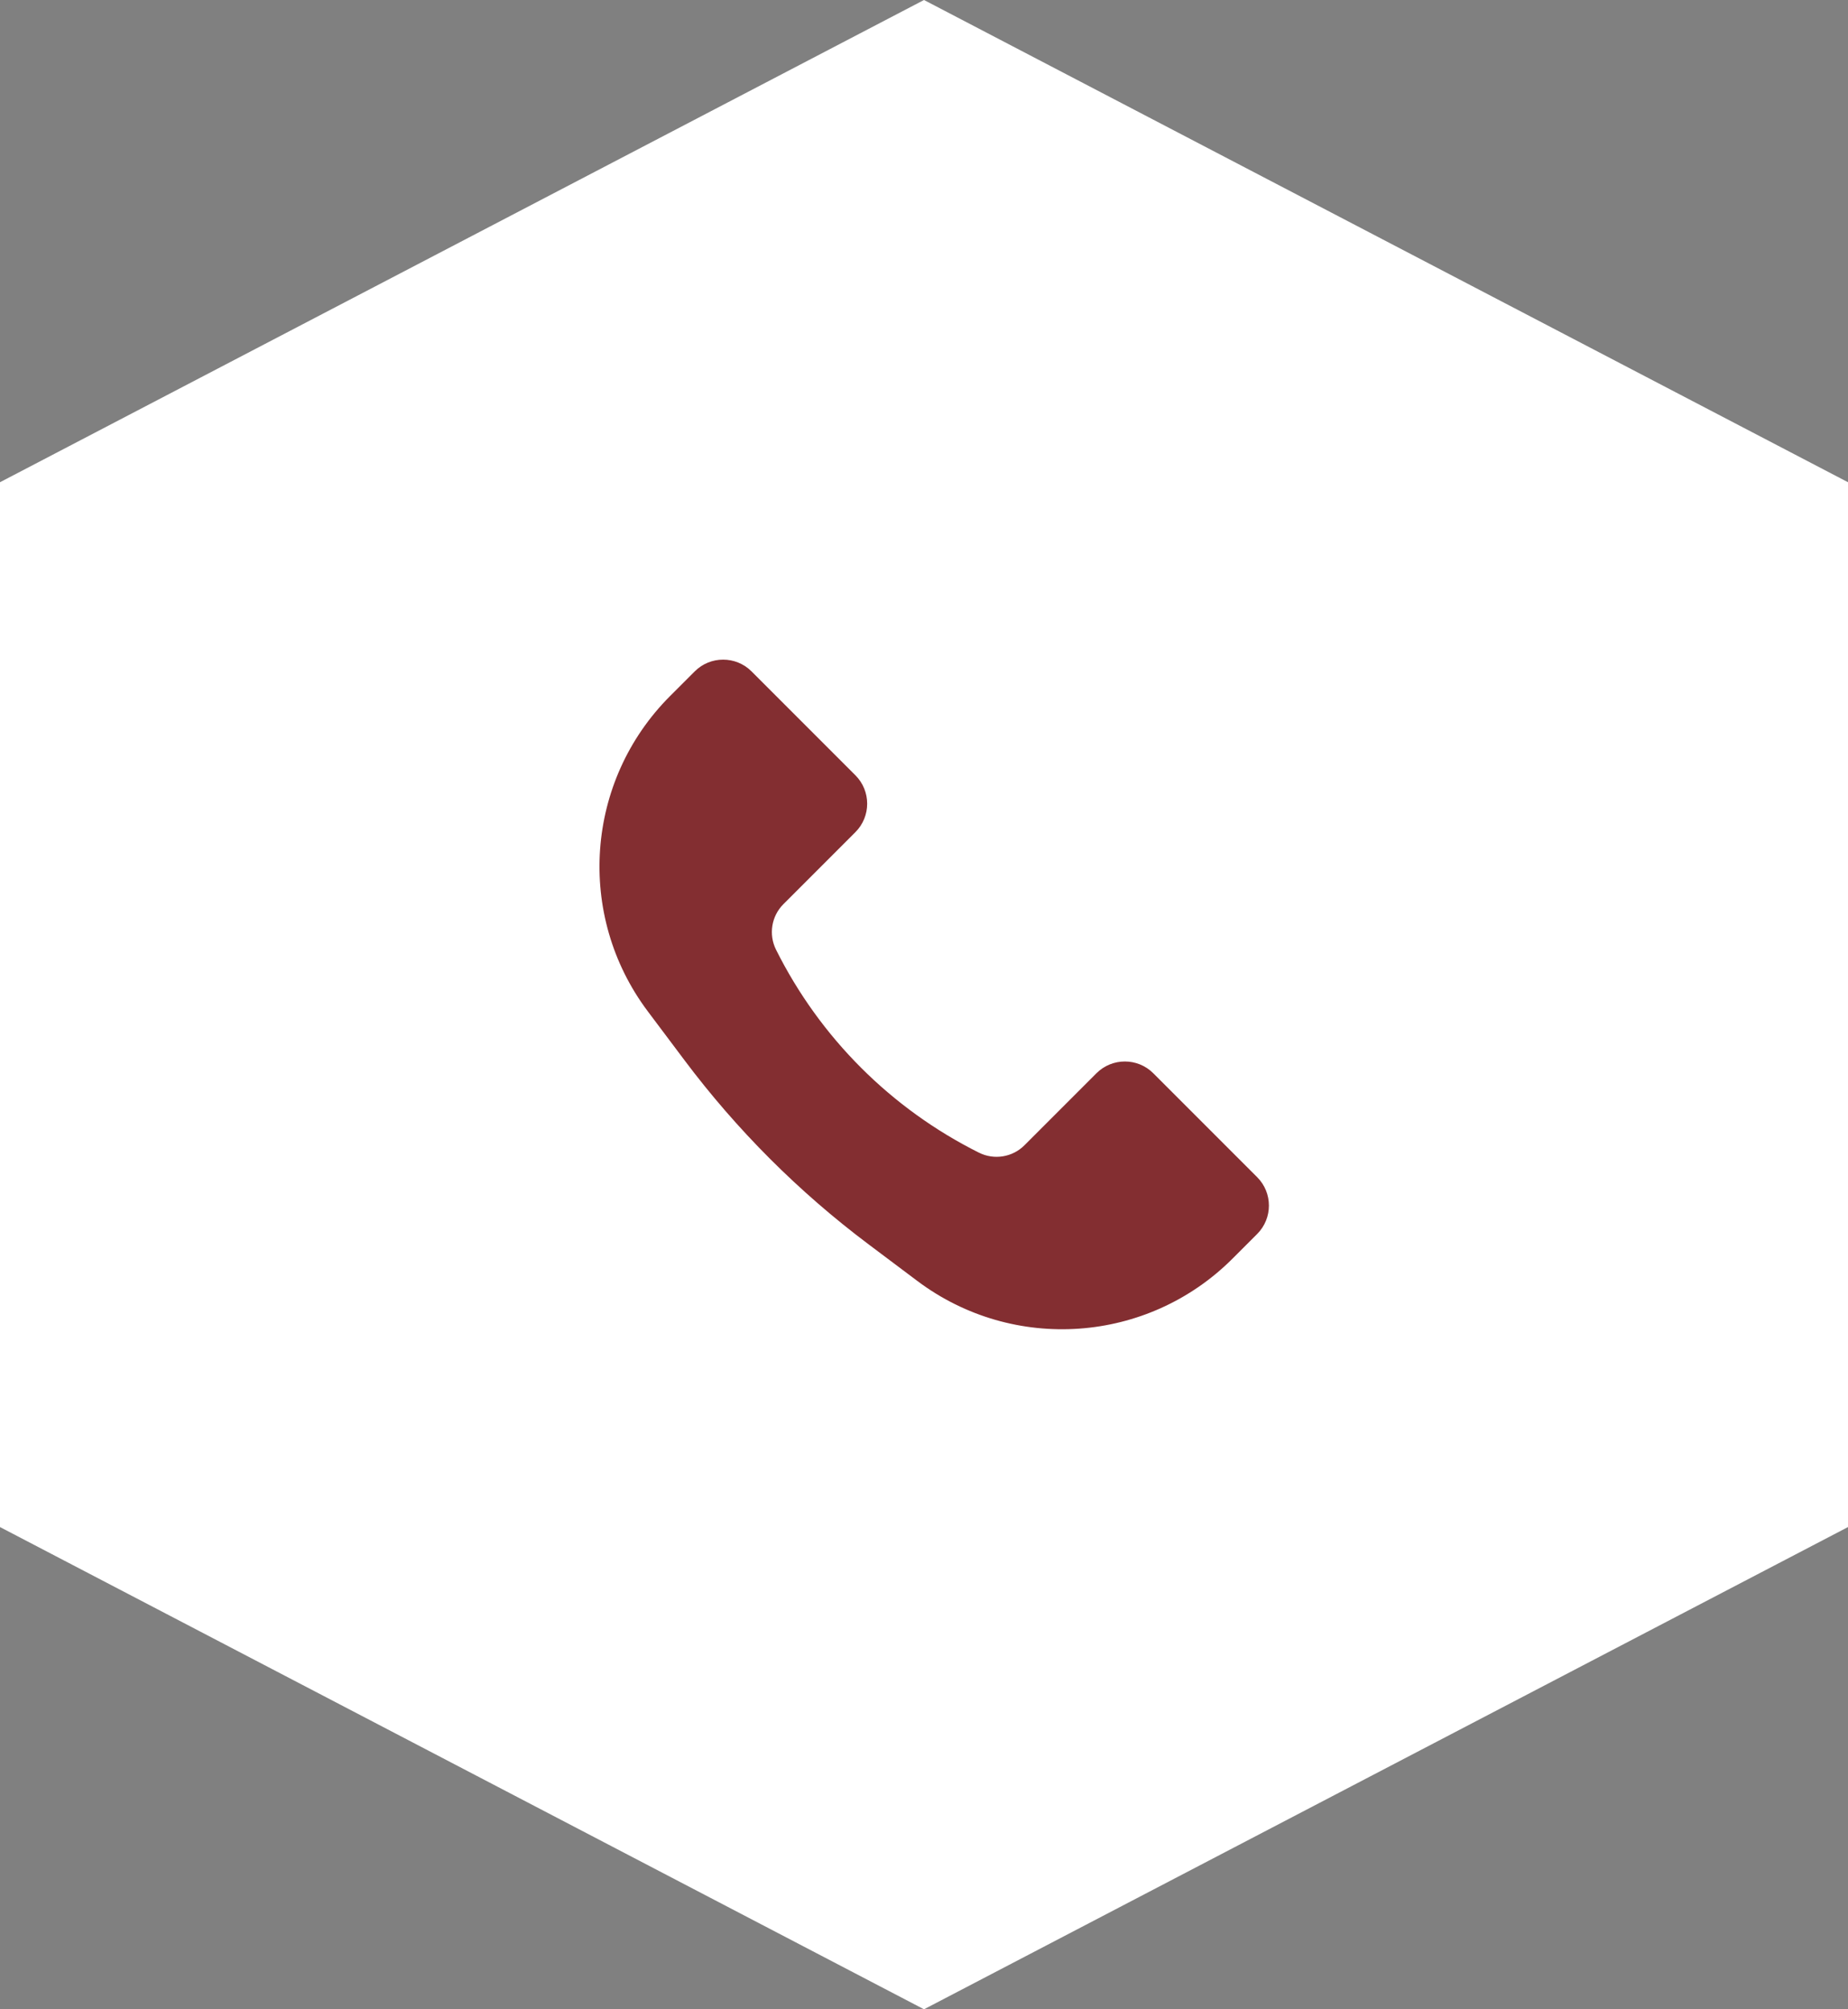
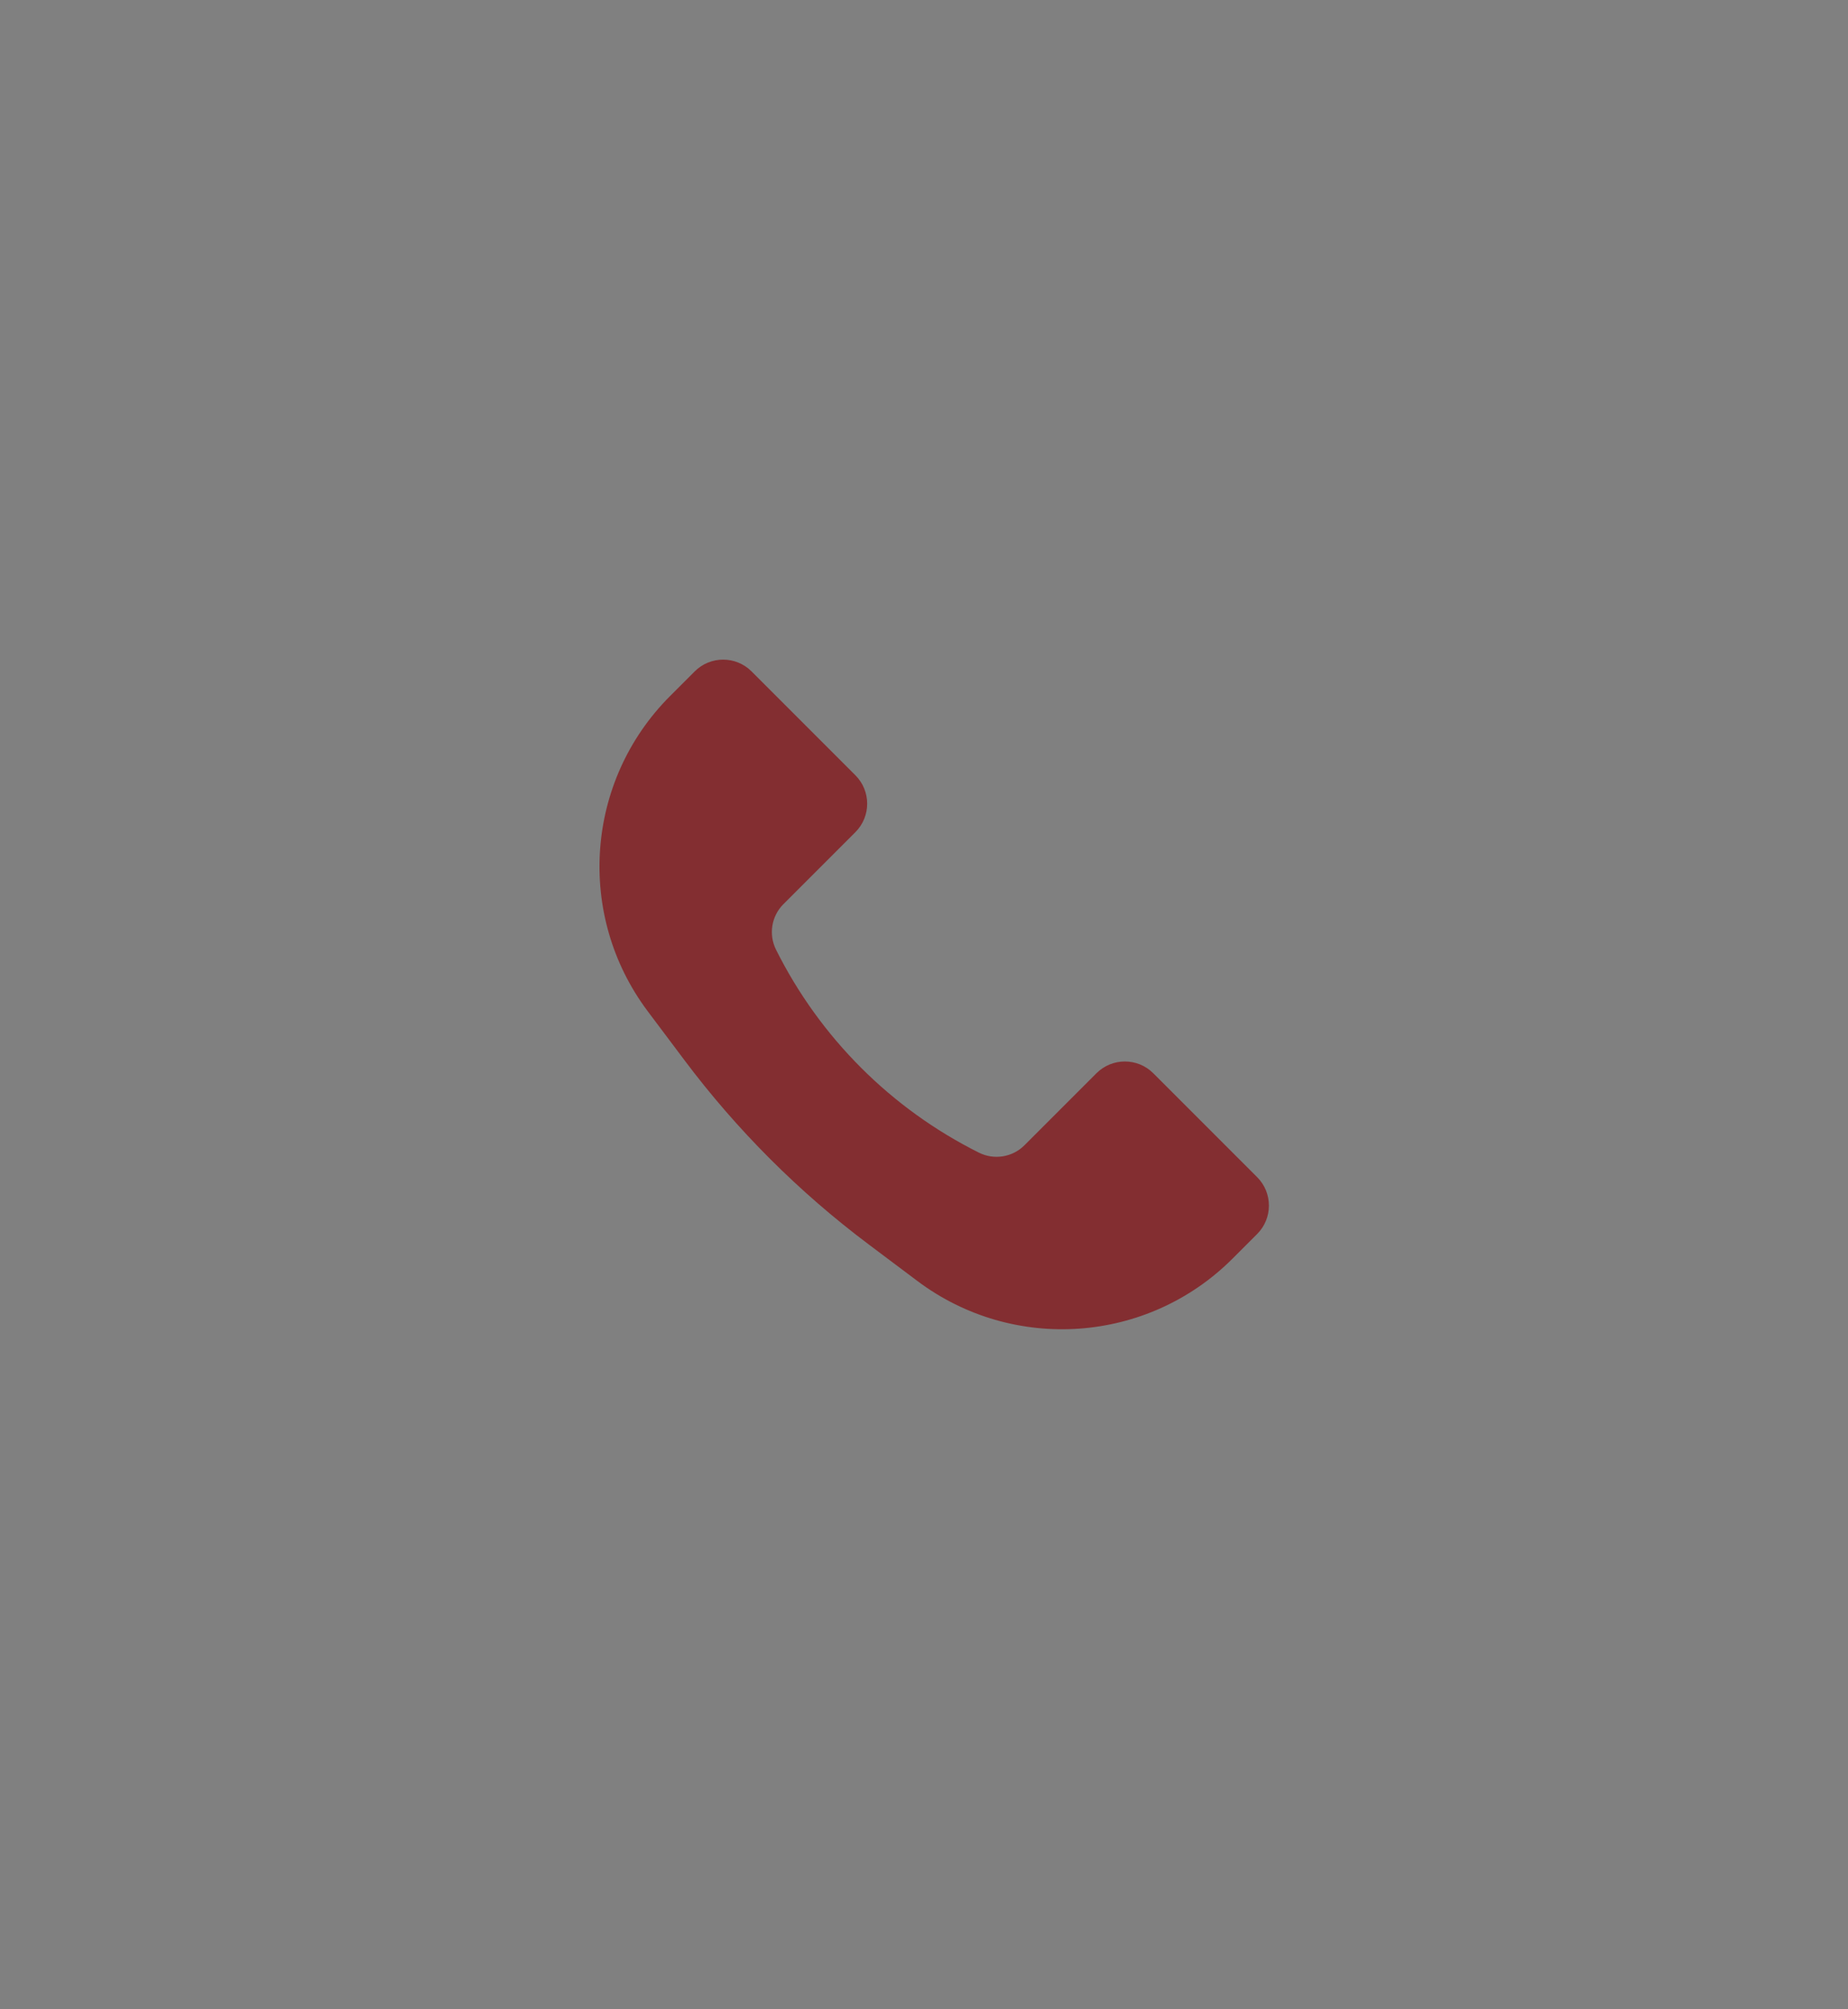
<svg xmlns="http://www.w3.org/2000/svg" width="46" height="50" viewBox="0 0 46 50" fill="none">
  <rect x="0" y="0" width="46" height="50" fill="#808080" stroke="none" />
-   <path d="M0 38V12L23 0L46 12V38L23 50L0 38Z" fill="white" />
  <path d="M16.68 17.32L17.293 16.707C17.683 16.317 18.317 16.317 18.707 16.707L21.293 19.293C21.683 19.683 21.683 20.317 21.293 20.707L19.5 22.5C19.202 22.798 19.128 23.255 19.317 23.633C20.409 25.819 22.181 27.591 24.367 28.683C24.745 28.872 25.202 28.798 25.5 28.5L27.293 26.707C27.683 26.317 28.317 26.317 28.707 26.707L31.293 29.293C31.683 29.683 31.683 30.317 31.293 30.707L30.68 31.32C28.568 33.432 25.226 33.669 22.837 31.878L21.629 30.971C19.885 29.664 18.336 28.115 17.029 26.371L16.122 25.163C14.331 22.774 14.568 19.432 16.68 17.32Z" fill="#832E31" />
</svg>